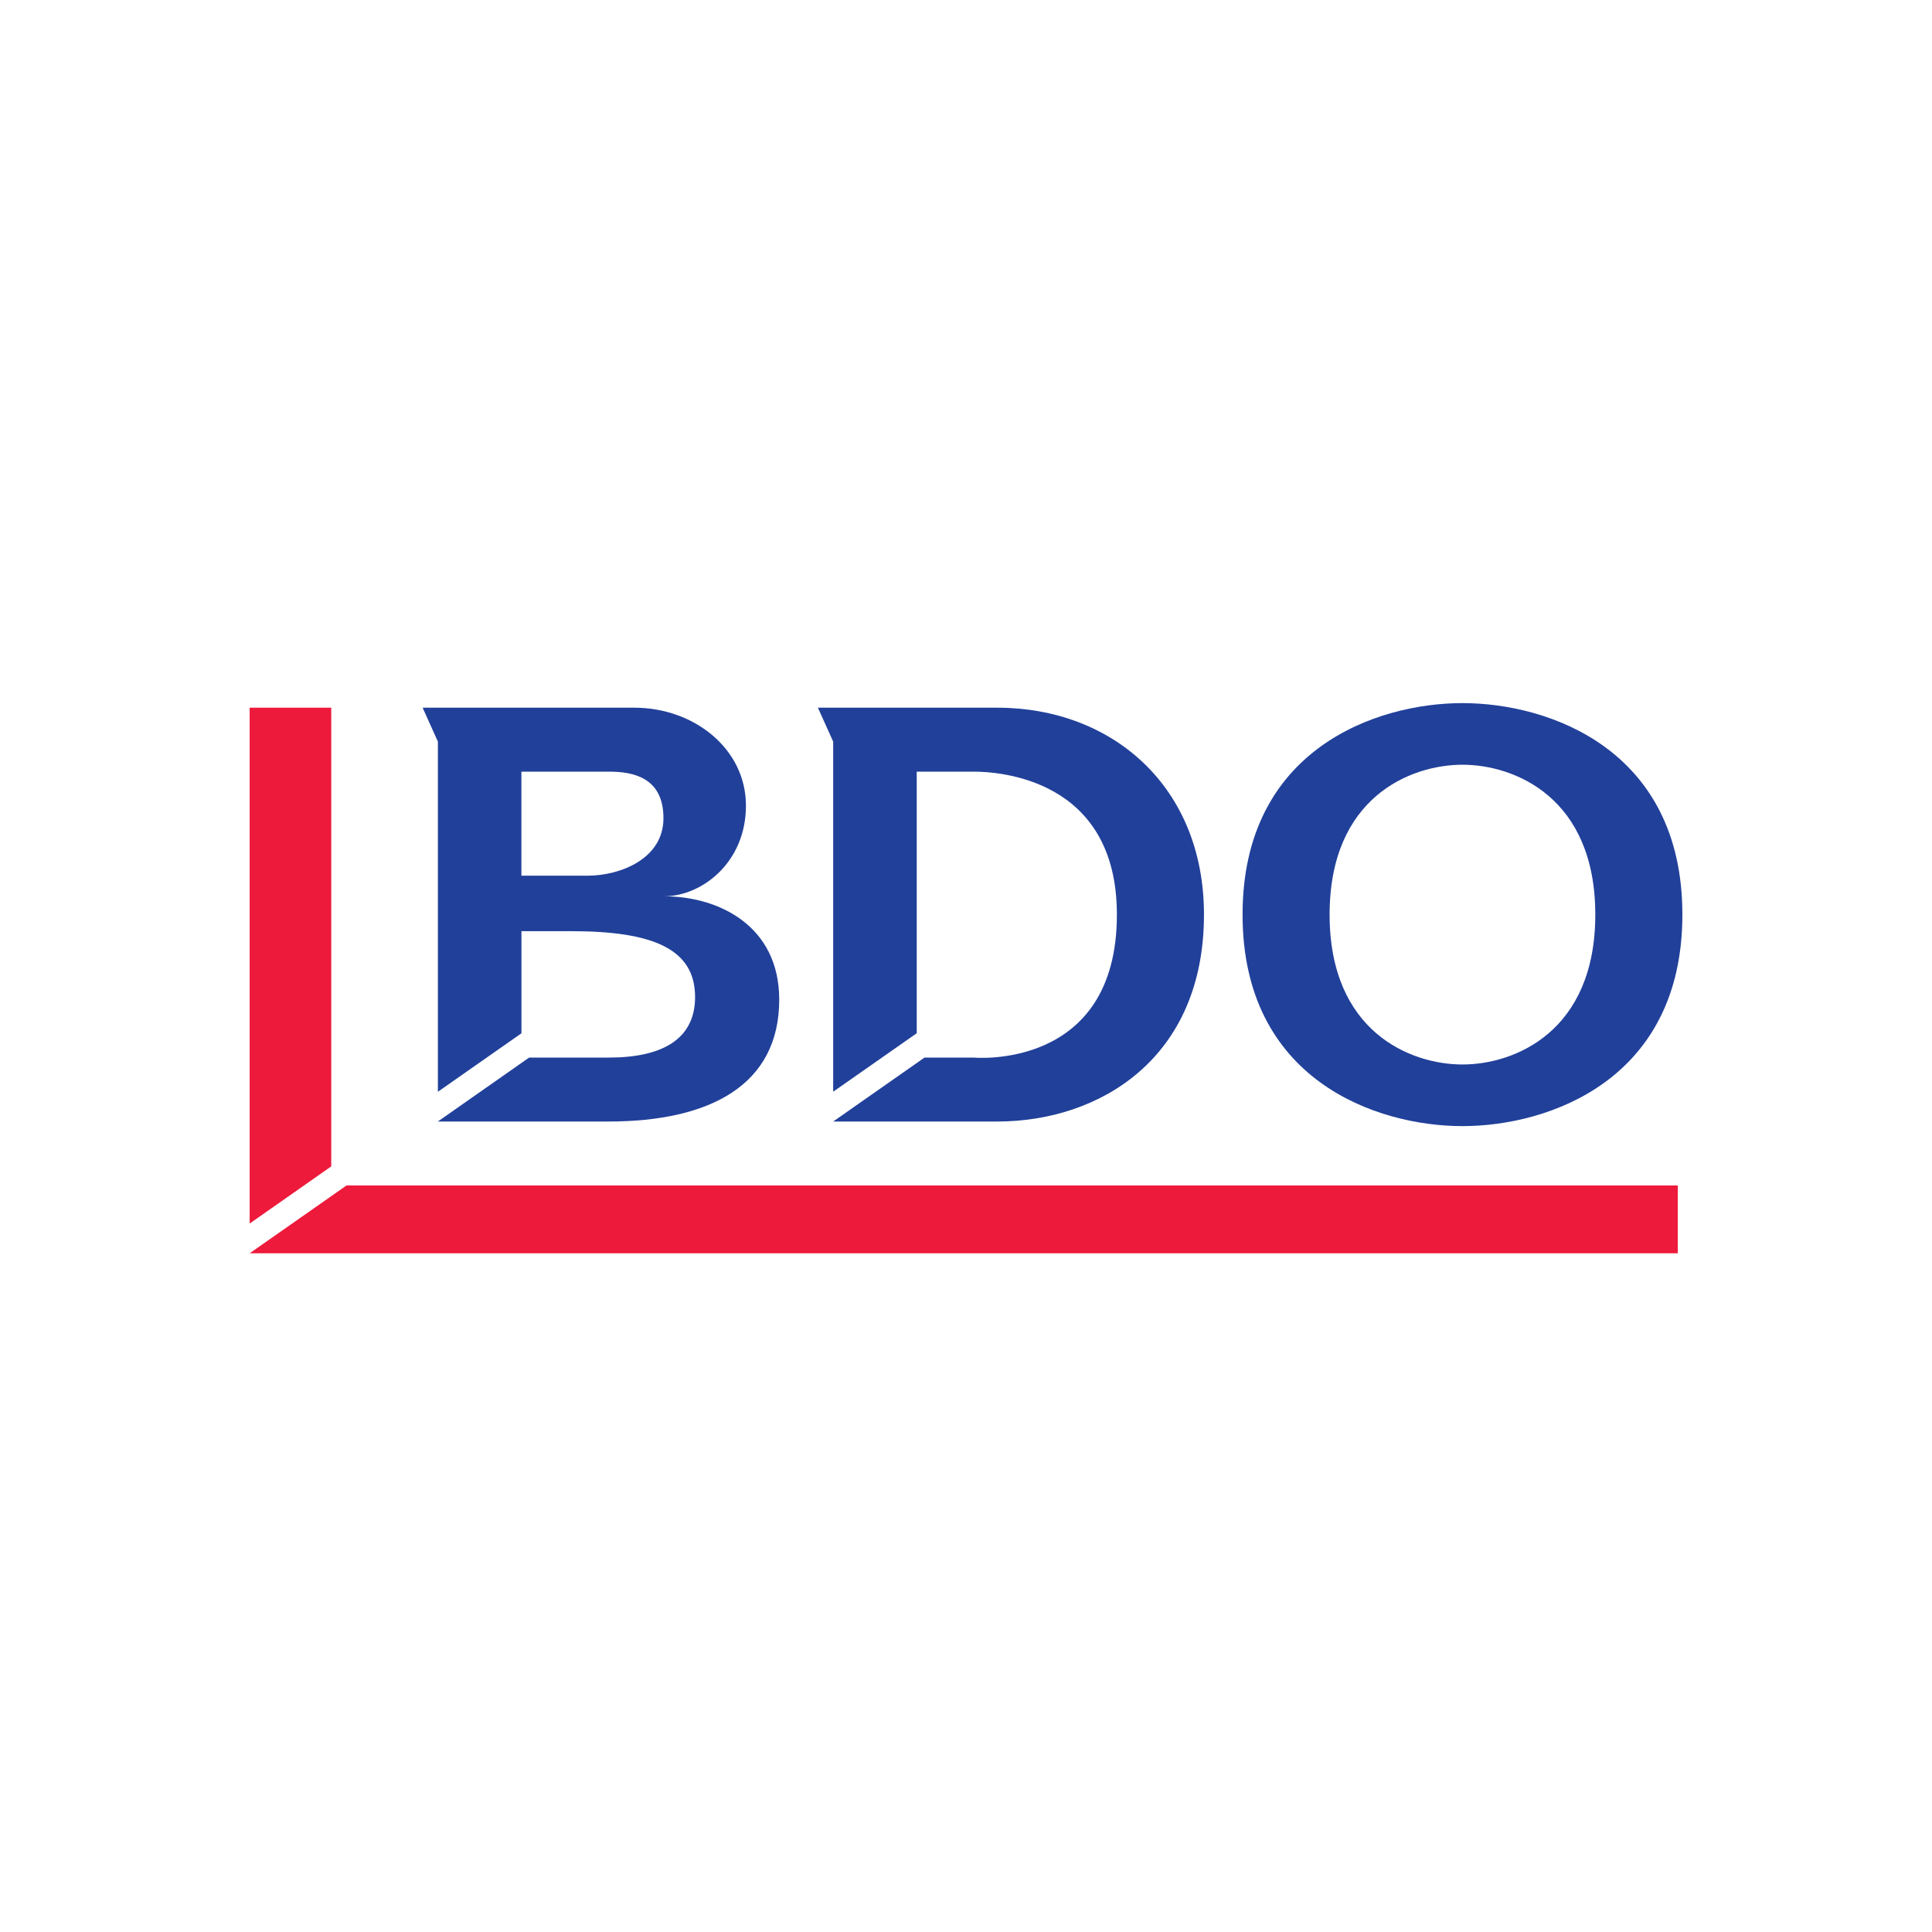
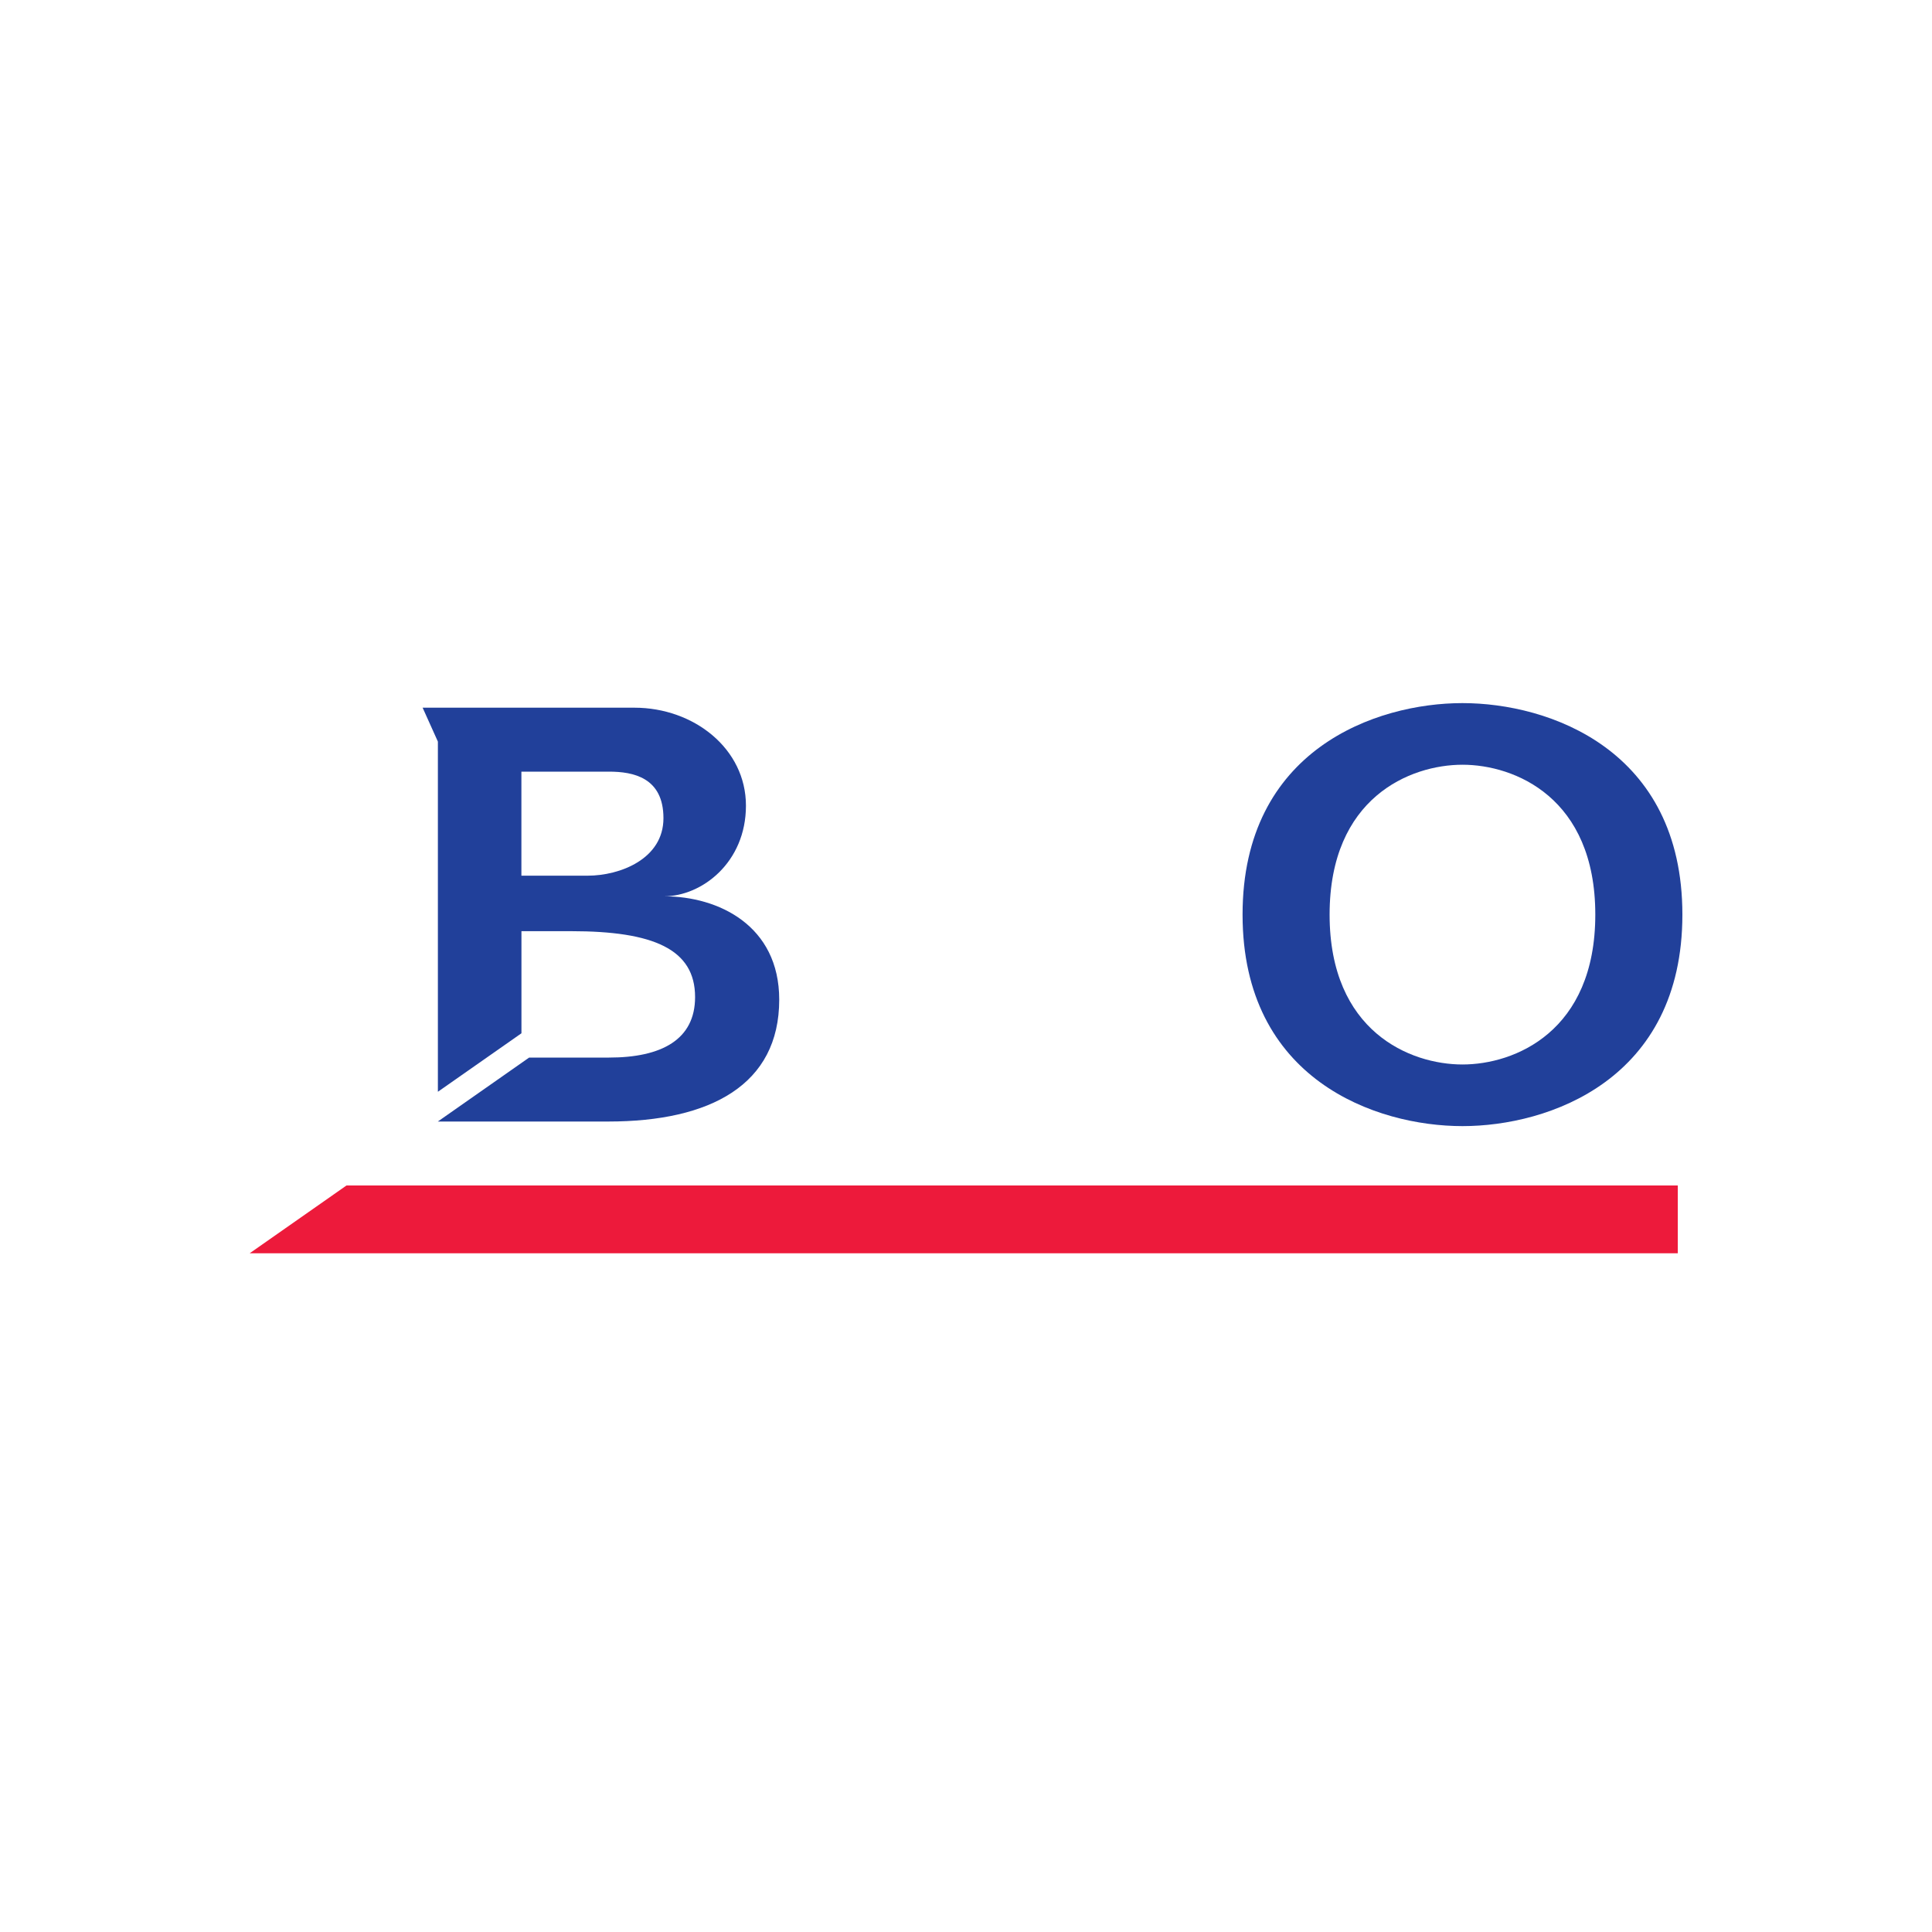
<svg xmlns="http://www.w3.org/2000/svg" id="Layer_2" viewBox="0 0 400 400">
  <defs>
    <style>.cls-1{fill:none;}.cls-2{fill:#ed1a3b;}.cls-3{fill:#21409a;}</style>
  </defs>
  <g id="Layer_2-2">
-     <rect class="cls-1" width="400" height="400" />
    <polygon class="cls-1" points="90.65 232.2 90.65 232.2 90.65 232.2 90.65 232.2" />
-     <polygon class="cls-3" points="172.5 232.2 172.5 232.2 172.5 232.2 172.5 232.2" />
    <path class="cls-3" d="m107.95,192.79h10.33c16.98,0,25.63,3.71,25.63,13.64,0,8.81-6.94,12.53-17.83,12.53h-16.53l-18.9,13.24h0s35.3,0,35.3,0c21.14,0,35.38-7.61,35.38-25.23,0-15.36-12.6-21.4-23.84-21.4,7.77,0,16.95-6.96,16.95-18.77s-10.8-20.28-23.1-20.28h-36.03s-7.81,0-7.81,0l3.16,7.02v72.5l17.3-12.11v-21.13Zm0-33.03h18.13c4.98,0,11.28,1.19,11.28,9.64s-9.01,11.9-15.69,11.9h-13.72v-21.54Z" />
-     <path class="cls-3" d="m189.8,159.76h11.78c4.86,0,29.66,1.23,29.66,29.6,0,32.37-29.66,29.6-29.66,29.6h-10.17s-18.91,13.24-18.91,13.24h0s33.95,0,33.95,0c21.14,0,42.82-13,42.82-42.84,0-26.45-18.93-42.84-42.82-42.84h-37.11l3.16,7.02v72.49l17.3-12.11v-54.16Z" />
    <path class="cls-3" d="m257.26,189.36c0,34.18,27.63,43.79,45.53,43.79s45.53-9.6,45.53-43.79-27.63-43.79-45.53-43.79-45.53,9.6-45.53,43.79Zm18.02,0c0-24.23,16.69-31.03,27.51-31.03s27.5,6.81,27.5,31.03-16.69,31.03-27.5,31.03-27.51-6.8-27.51-31.03Z" />
-     <polygon class="cls-2" points="51.69 146.52 51.69 253.32 68.58 241.49 68.58 146.52 51.69 146.52" />
    <polygon class="cls-2" points="71.74 245.44 51.69 259.48 347.37 259.48 347.37 245.44 71.74 245.44" />
  </g>
</svg>